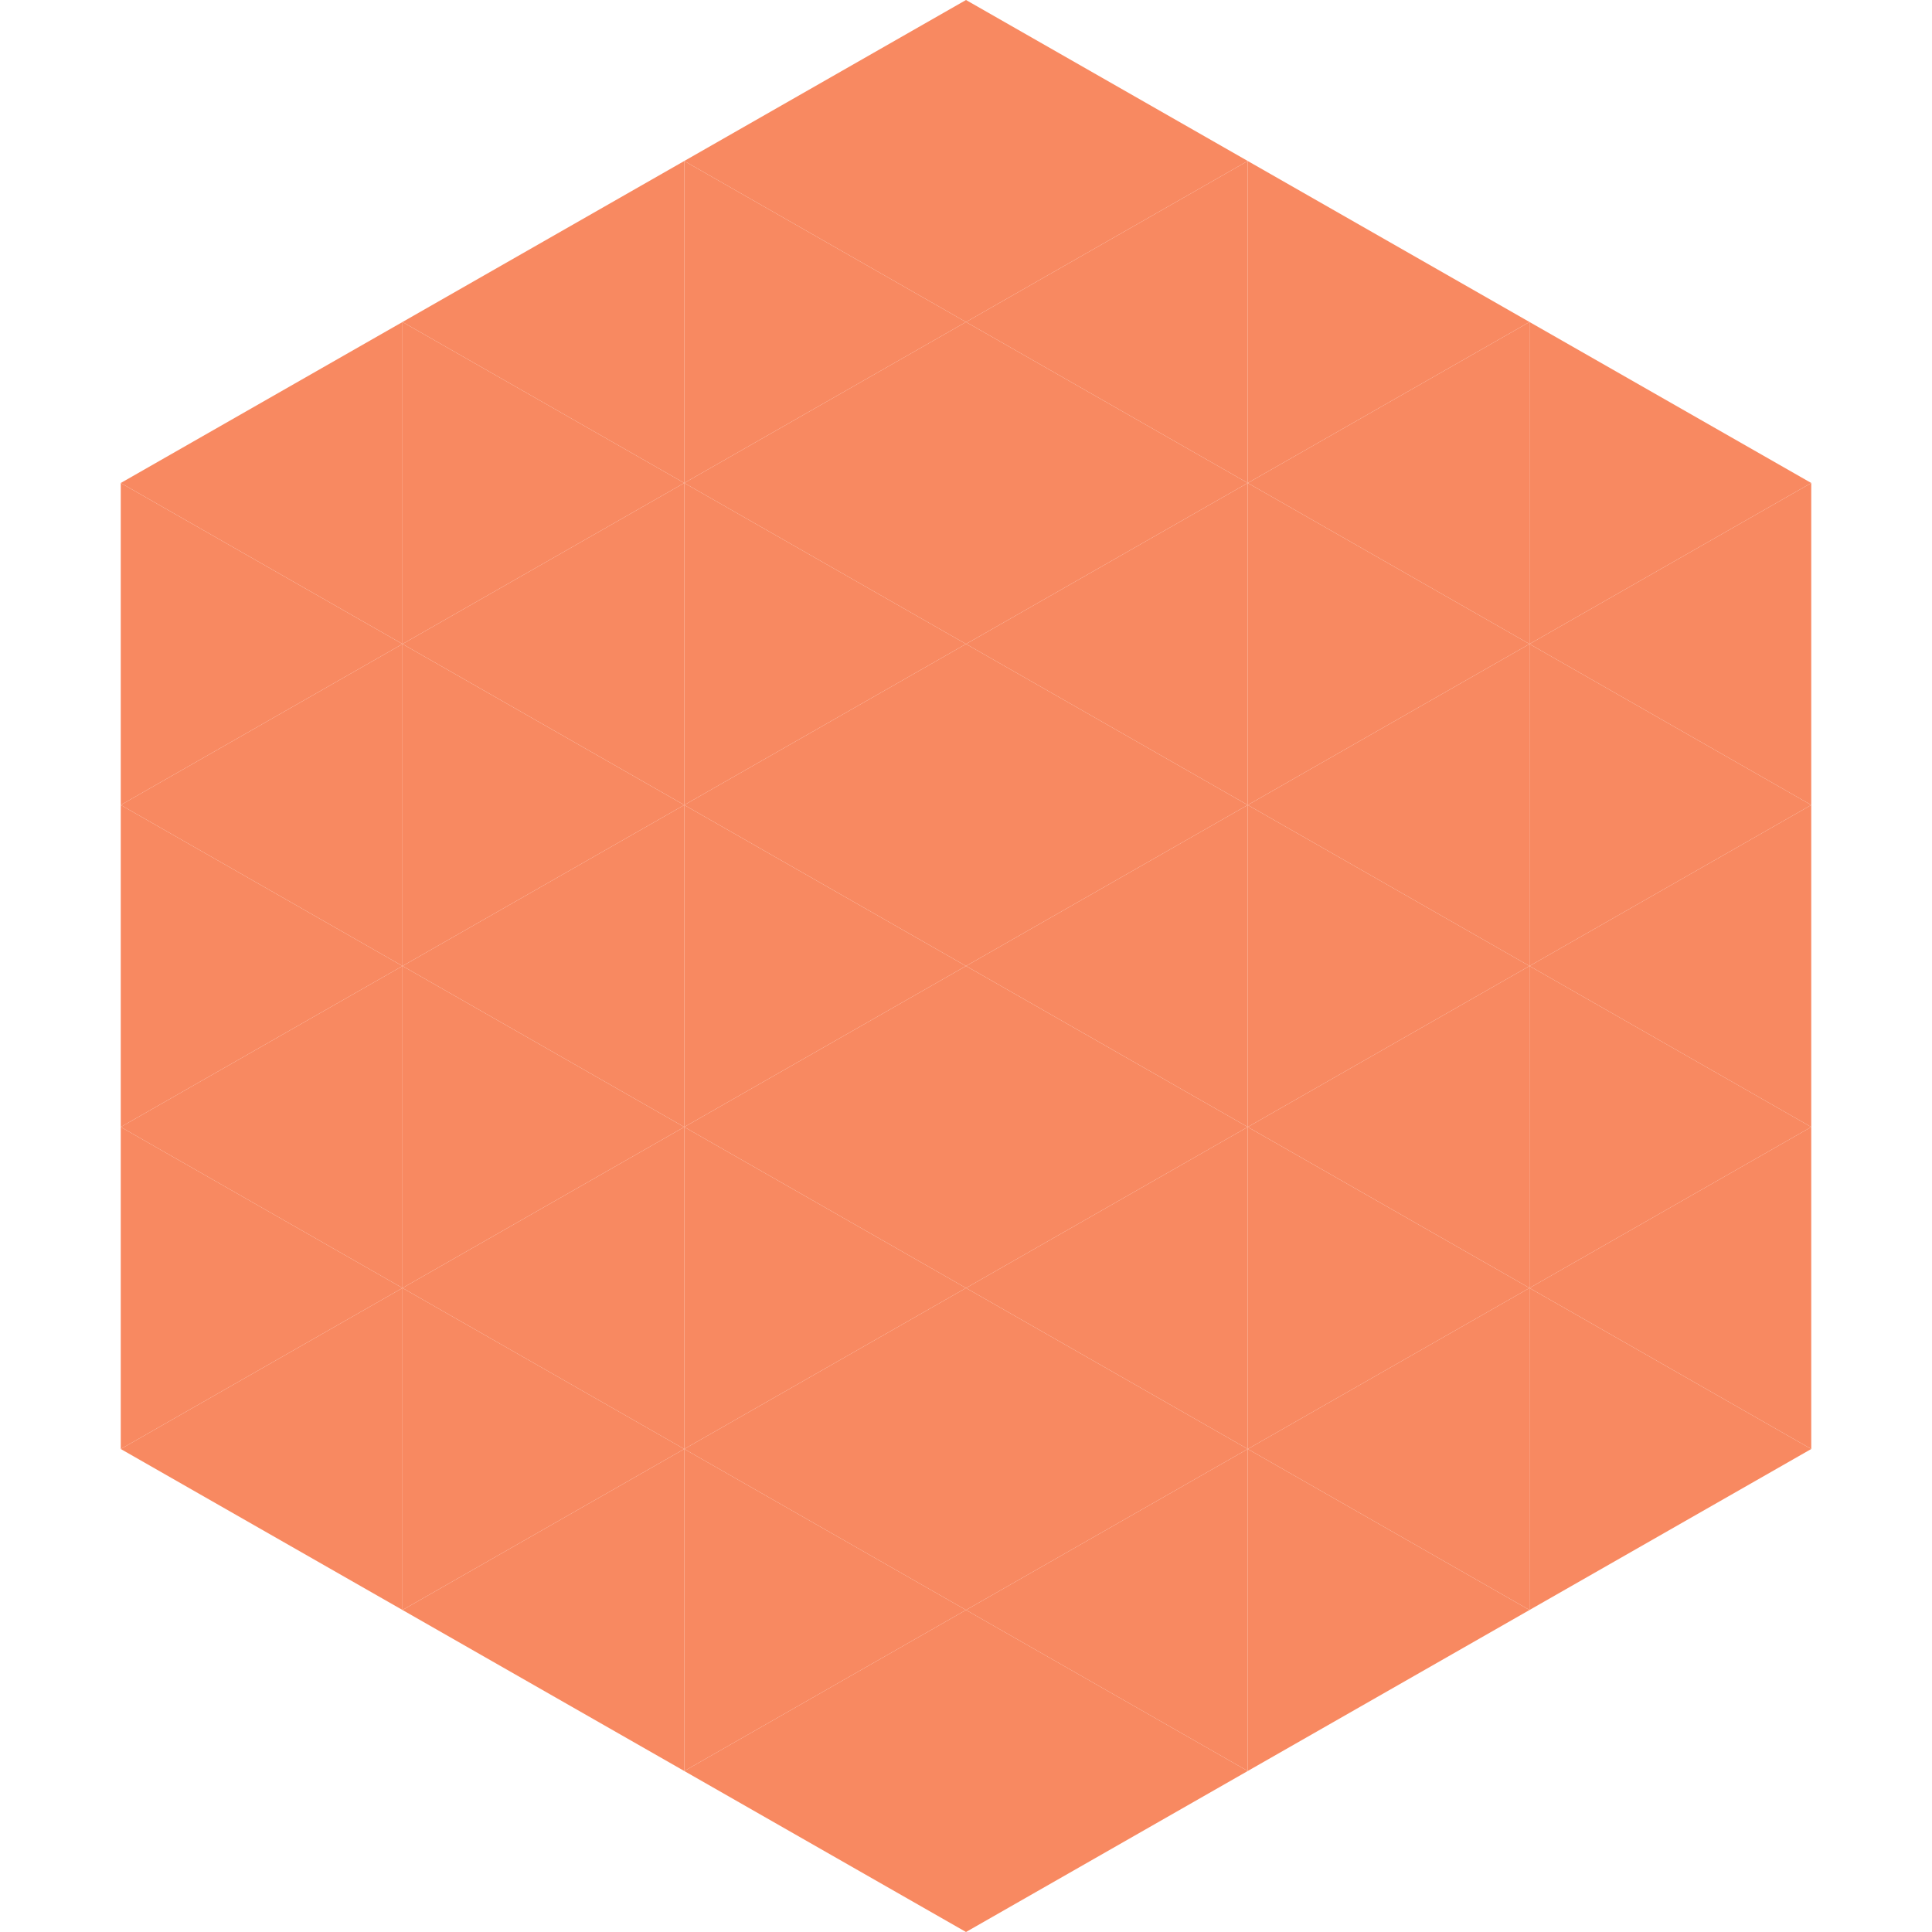
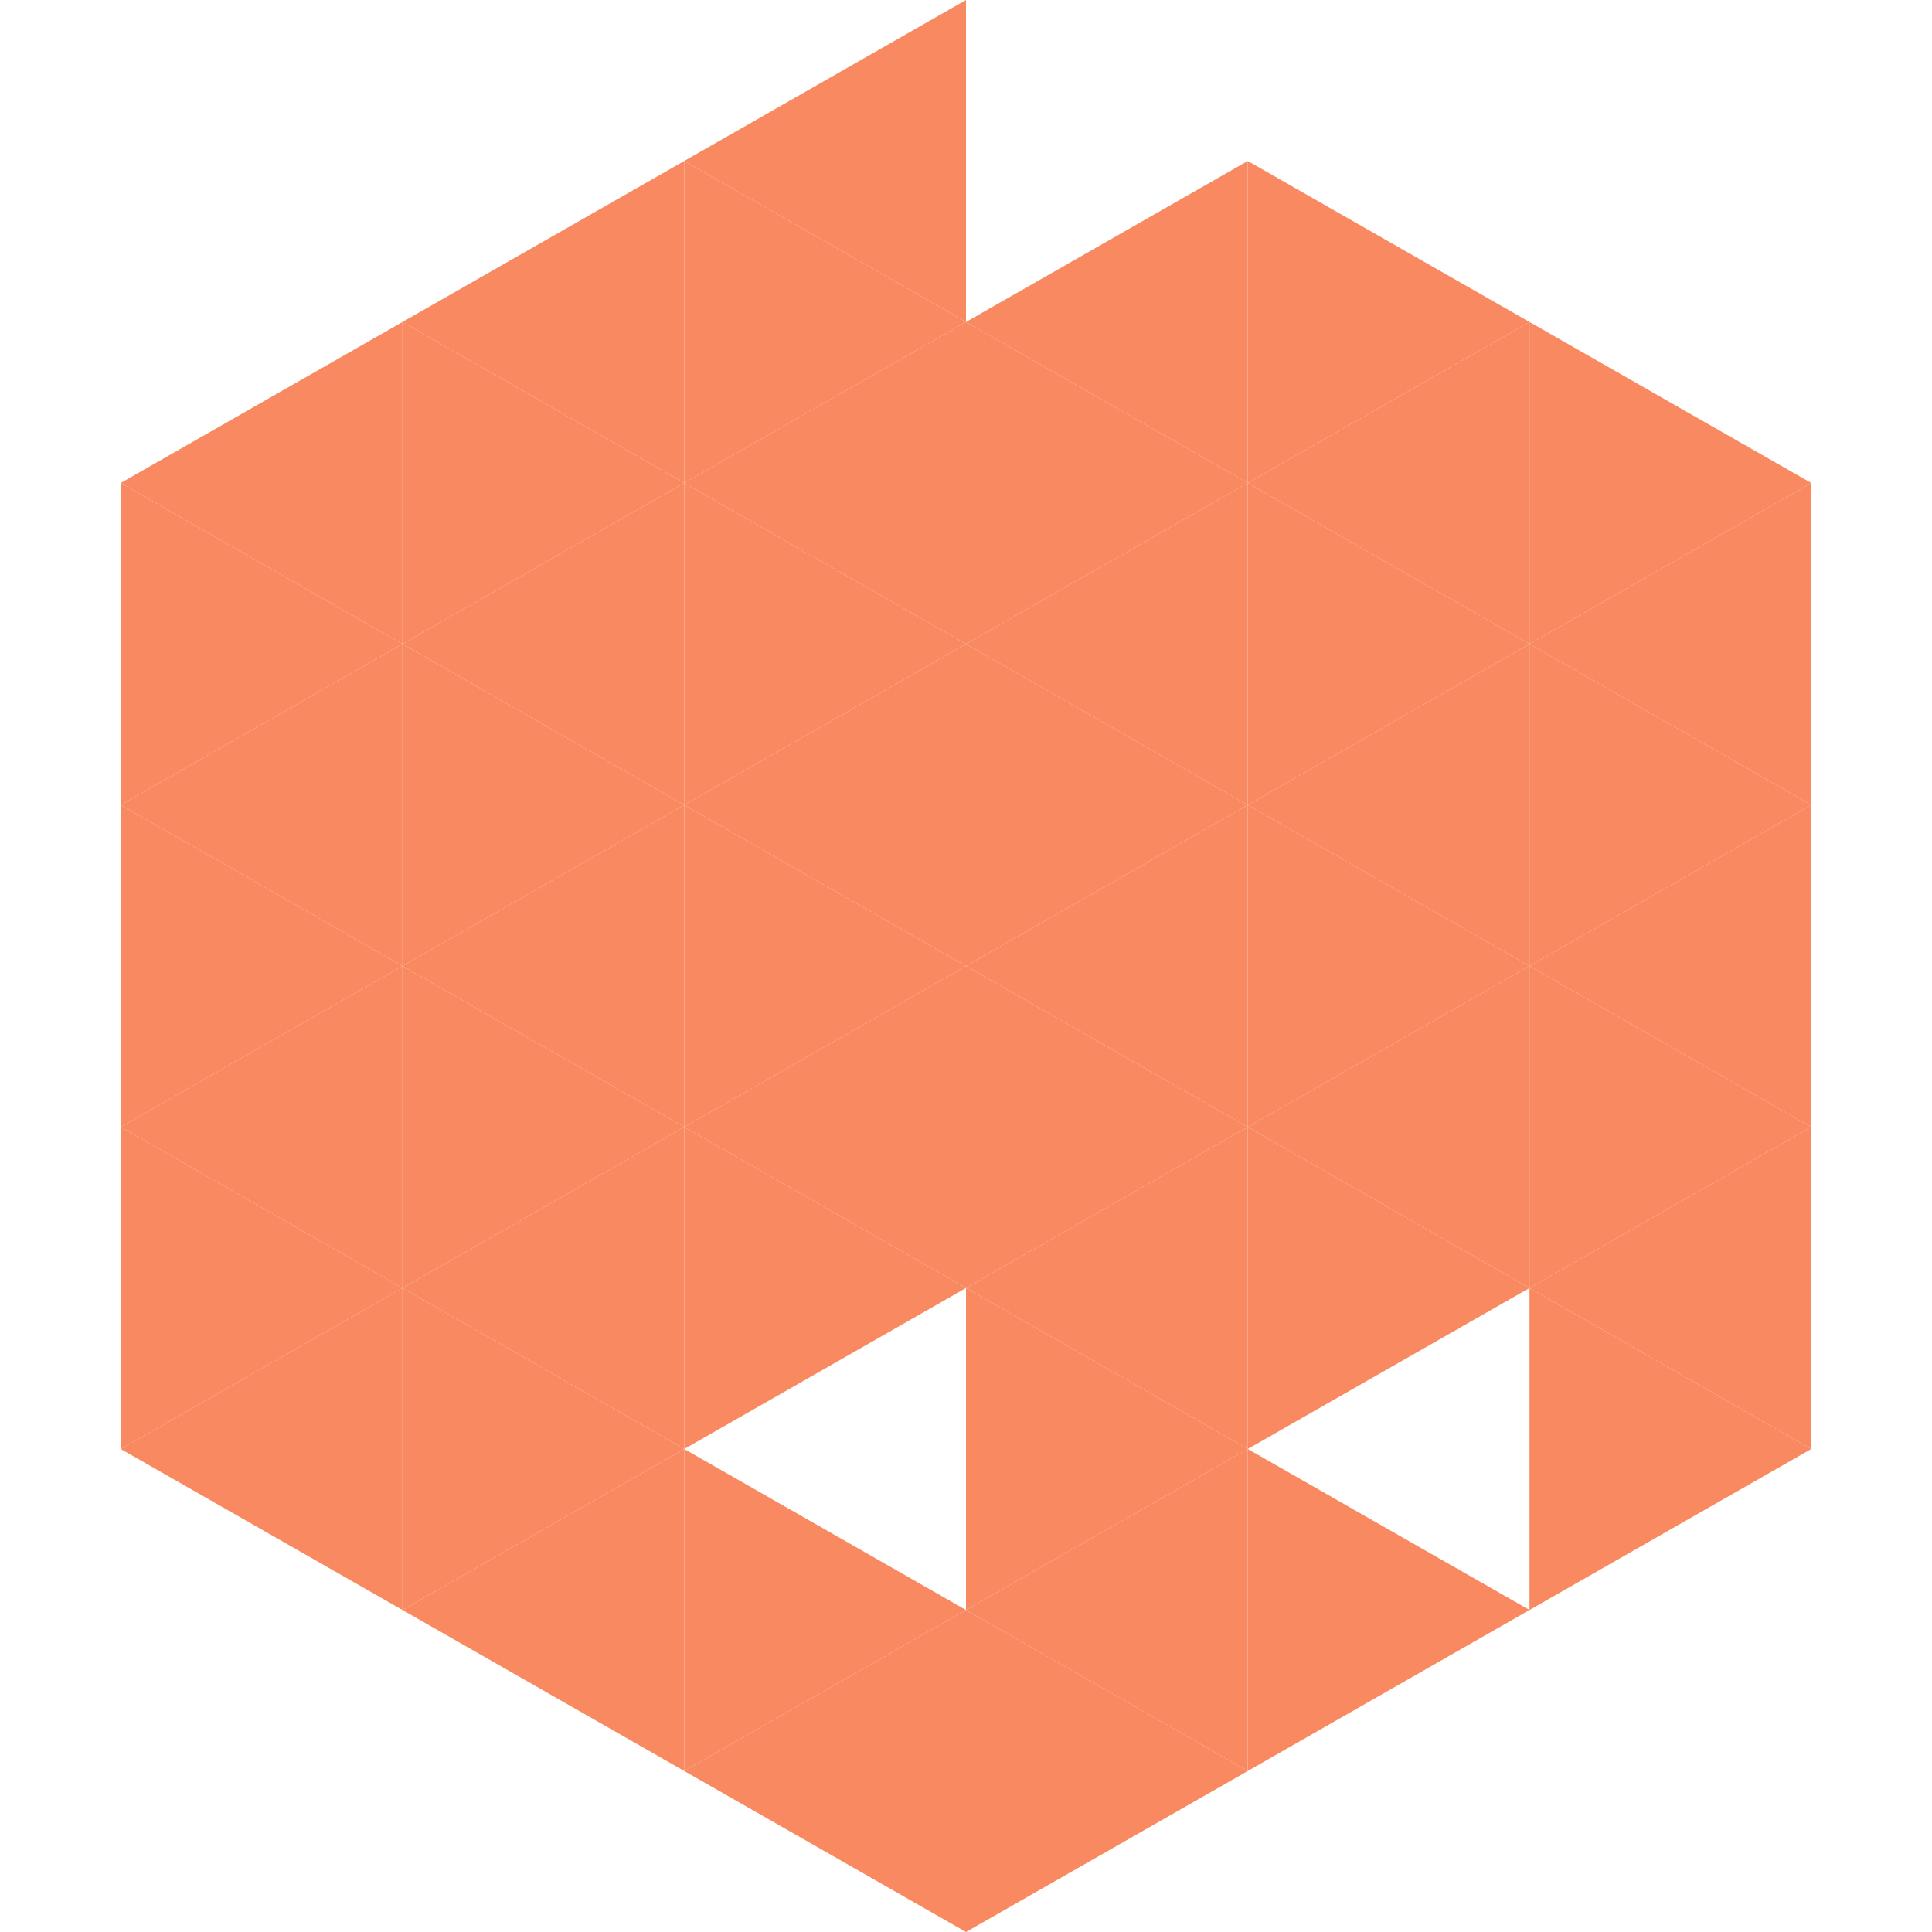
<svg xmlns="http://www.w3.org/2000/svg" width="240" height="240">
  <polygon points="50,40 15,60 50,80" style="fill:rgb(248,137,97)" />
  <polygon points="190,40 225,60 190,80" style="fill:rgb(248,137,97)" />
  <polygon points="15,60 50,80 15,100" style="fill:rgb(248,137,97)" />
  <polygon points="225,60 190,80 225,100" style="fill:rgb(248,137,97)" />
  <polygon points="50,80 15,100 50,120" style="fill:rgb(248,137,97)" />
  <polygon points="190,80 225,100 190,120" style="fill:rgb(248,137,97)" />
  <polygon points="15,100 50,120 15,140" style="fill:rgb(248,137,97)" />
  <polygon points="225,100 190,120 225,140" style="fill:rgb(248,137,97)" />
  <polygon points="50,120 15,140 50,160" style="fill:rgb(248,137,97)" />
  <polygon points="190,120 225,140 190,160" style="fill:rgb(248,137,97)" />
  <polygon points="15,140 50,160 15,180" style="fill:rgb(248,137,97)" />
  <polygon points="225,140 190,160 225,180" style="fill:rgb(248,137,97)" />
  <polygon points="50,160 15,180 50,200" style="fill:rgb(248,137,97)" />
  <polygon points="190,160 225,180 190,200" style="fill:rgb(248,137,97)" />
  <polygon points="15,180 50,200 15,220" style="fill:rgb(255,255,255); fill-opacity:0" />
  <polygon points="225,180 190,200 225,220" style="fill:rgb(255,255,255); fill-opacity:0" />
  <polygon points="50,0 85,20 50,40" style="fill:rgb(255,255,255); fill-opacity:0" />
  <polygon points="190,0 155,20 190,40" style="fill:rgb(255,255,255); fill-opacity:0" />
  <polygon points="85,20 50,40 85,60" style="fill:rgb(248,137,97)" />
  <polygon points="155,20 190,40 155,60" style="fill:rgb(248,137,97)" />
  <polygon points="50,40 85,60 50,80" style="fill:rgb(248,137,97)" />
  <polygon points="190,40 155,60 190,80" style="fill:rgb(248,137,97)" />
  <polygon points="85,60 50,80 85,100" style="fill:rgb(248,137,97)" />
  <polygon points="155,60 190,80 155,100" style="fill:rgb(248,137,97)" />
  <polygon points="50,80 85,100 50,120" style="fill:rgb(248,137,97)" />
  <polygon points="190,80 155,100 190,120" style="fill:rgb(248,137,97)" />
  <polygon points="85,100 50,120 85,140" style="fill:rgb(248,137,97)" />
  <polygon points="155,100 190,120 155,140" style="fill:rgb(248,137,97)" />
  <polygon points="50,120 85,140 50,160" style="fill:rgb(248,137,97)" />
  <polygon points="190,120 155,140 190,160" style="fill:rgb(248,137,97)" />
  <polygon points="85,140 50,160 85,180" style="fill:rgb(248,137,97)" />
  <polygon points="155,140 190,160 155,180" style="fill:rgb(248,137,97)" />
  <polygon points="50,160 85,180 50,200" style="fill:rgb(248,137,97)" />
-   <polygon points="190,160 155,180 190,200" style="fill:rgb(248,137,97)" />
  <polygon points="85,180 50,200 85,220" style="fill:rgb(248,137,97)" />
  <polygon points="155,180 190,200 155,220" style="fill:rgb(248,137,97)" />
  <polygon points="120,0 85,20 120,40" style="fill:rgb(248,137,97)" />
-   <polygon points="120,0 155,20 120,40" style="fill:rgb(248,137,97)" />
  <polygon points="85,20 120,40 85,60" style="fill:rgb(248,137,97)" />
  <polygon points="155,20 120,40 155,60" style="fill:rgb(248,137,97)" />
  <polygon points="120,40 85,60 120,80" style="fill:rgb(248,137,97)" />
  <polygon points="120,40 155,60 120,80" style="fill:rgb(248,137,97)" />
  <polygon points="85,60 120,80 85,100" style="fill:rgb(248,137,97)" />
  <polygon points="155,60 120,80 155,100" style="fill:rgb(248,137,97)" />
  <polygon points="120,80 85,100 120,120" style="fill:rgb(248,137,97)" />
  <polygon points="120,80 155,100 120,120" style="fill:rgb(248,137,97)" />
  <polygon points="85,100 120,120 85,140" style="fill:rgb(248,137,97)" />
  <polygon points="155,100 120,120 155,140" style="fill:rgb(248,137,97)" />
  <polygon points="120,120 85,140 120,160" style="fill:rgb(248,137,97)" />
  <polygon points="120,120 155,140 120,160" style="fill:rgb(248,137,97)" />
  <polygon points="85,140 120,160 85,180" style="fill:rgb(248,137,97)" />
  <polygon points="155,140 120,160 155,180" style="fill:rgb(248,137,97)" />
-   <polygon points="120,160 85,180 120,200" style="fill:rgb(248,137,97)" />
  <polygon points="120,160 155,180 120,200" style="fill:rgb(248,137,97)" />
  <polygon points="85,180 120,200 85,220" style="fill:rgb(248,137,97)" />
  <polygon points="155,180 120,200 155,220" style="fill:rgb(248,137,97)" />
  <polygon points="120,200 85,220 120,240" style="fill:rgb(248,137,97)" />
  <polygon points="120,200 155,220 120,240" style="fill:rgb(248,137,97)" />
-   <polygon points="85,220 120,240 85,260" style="fill:rgb(255,255,255); fill-opacity:0" />
  <polygon points="155,220 120,240 155,260" style="fill:rgb(255,255,255); fill-opacity:0" />
</svg>